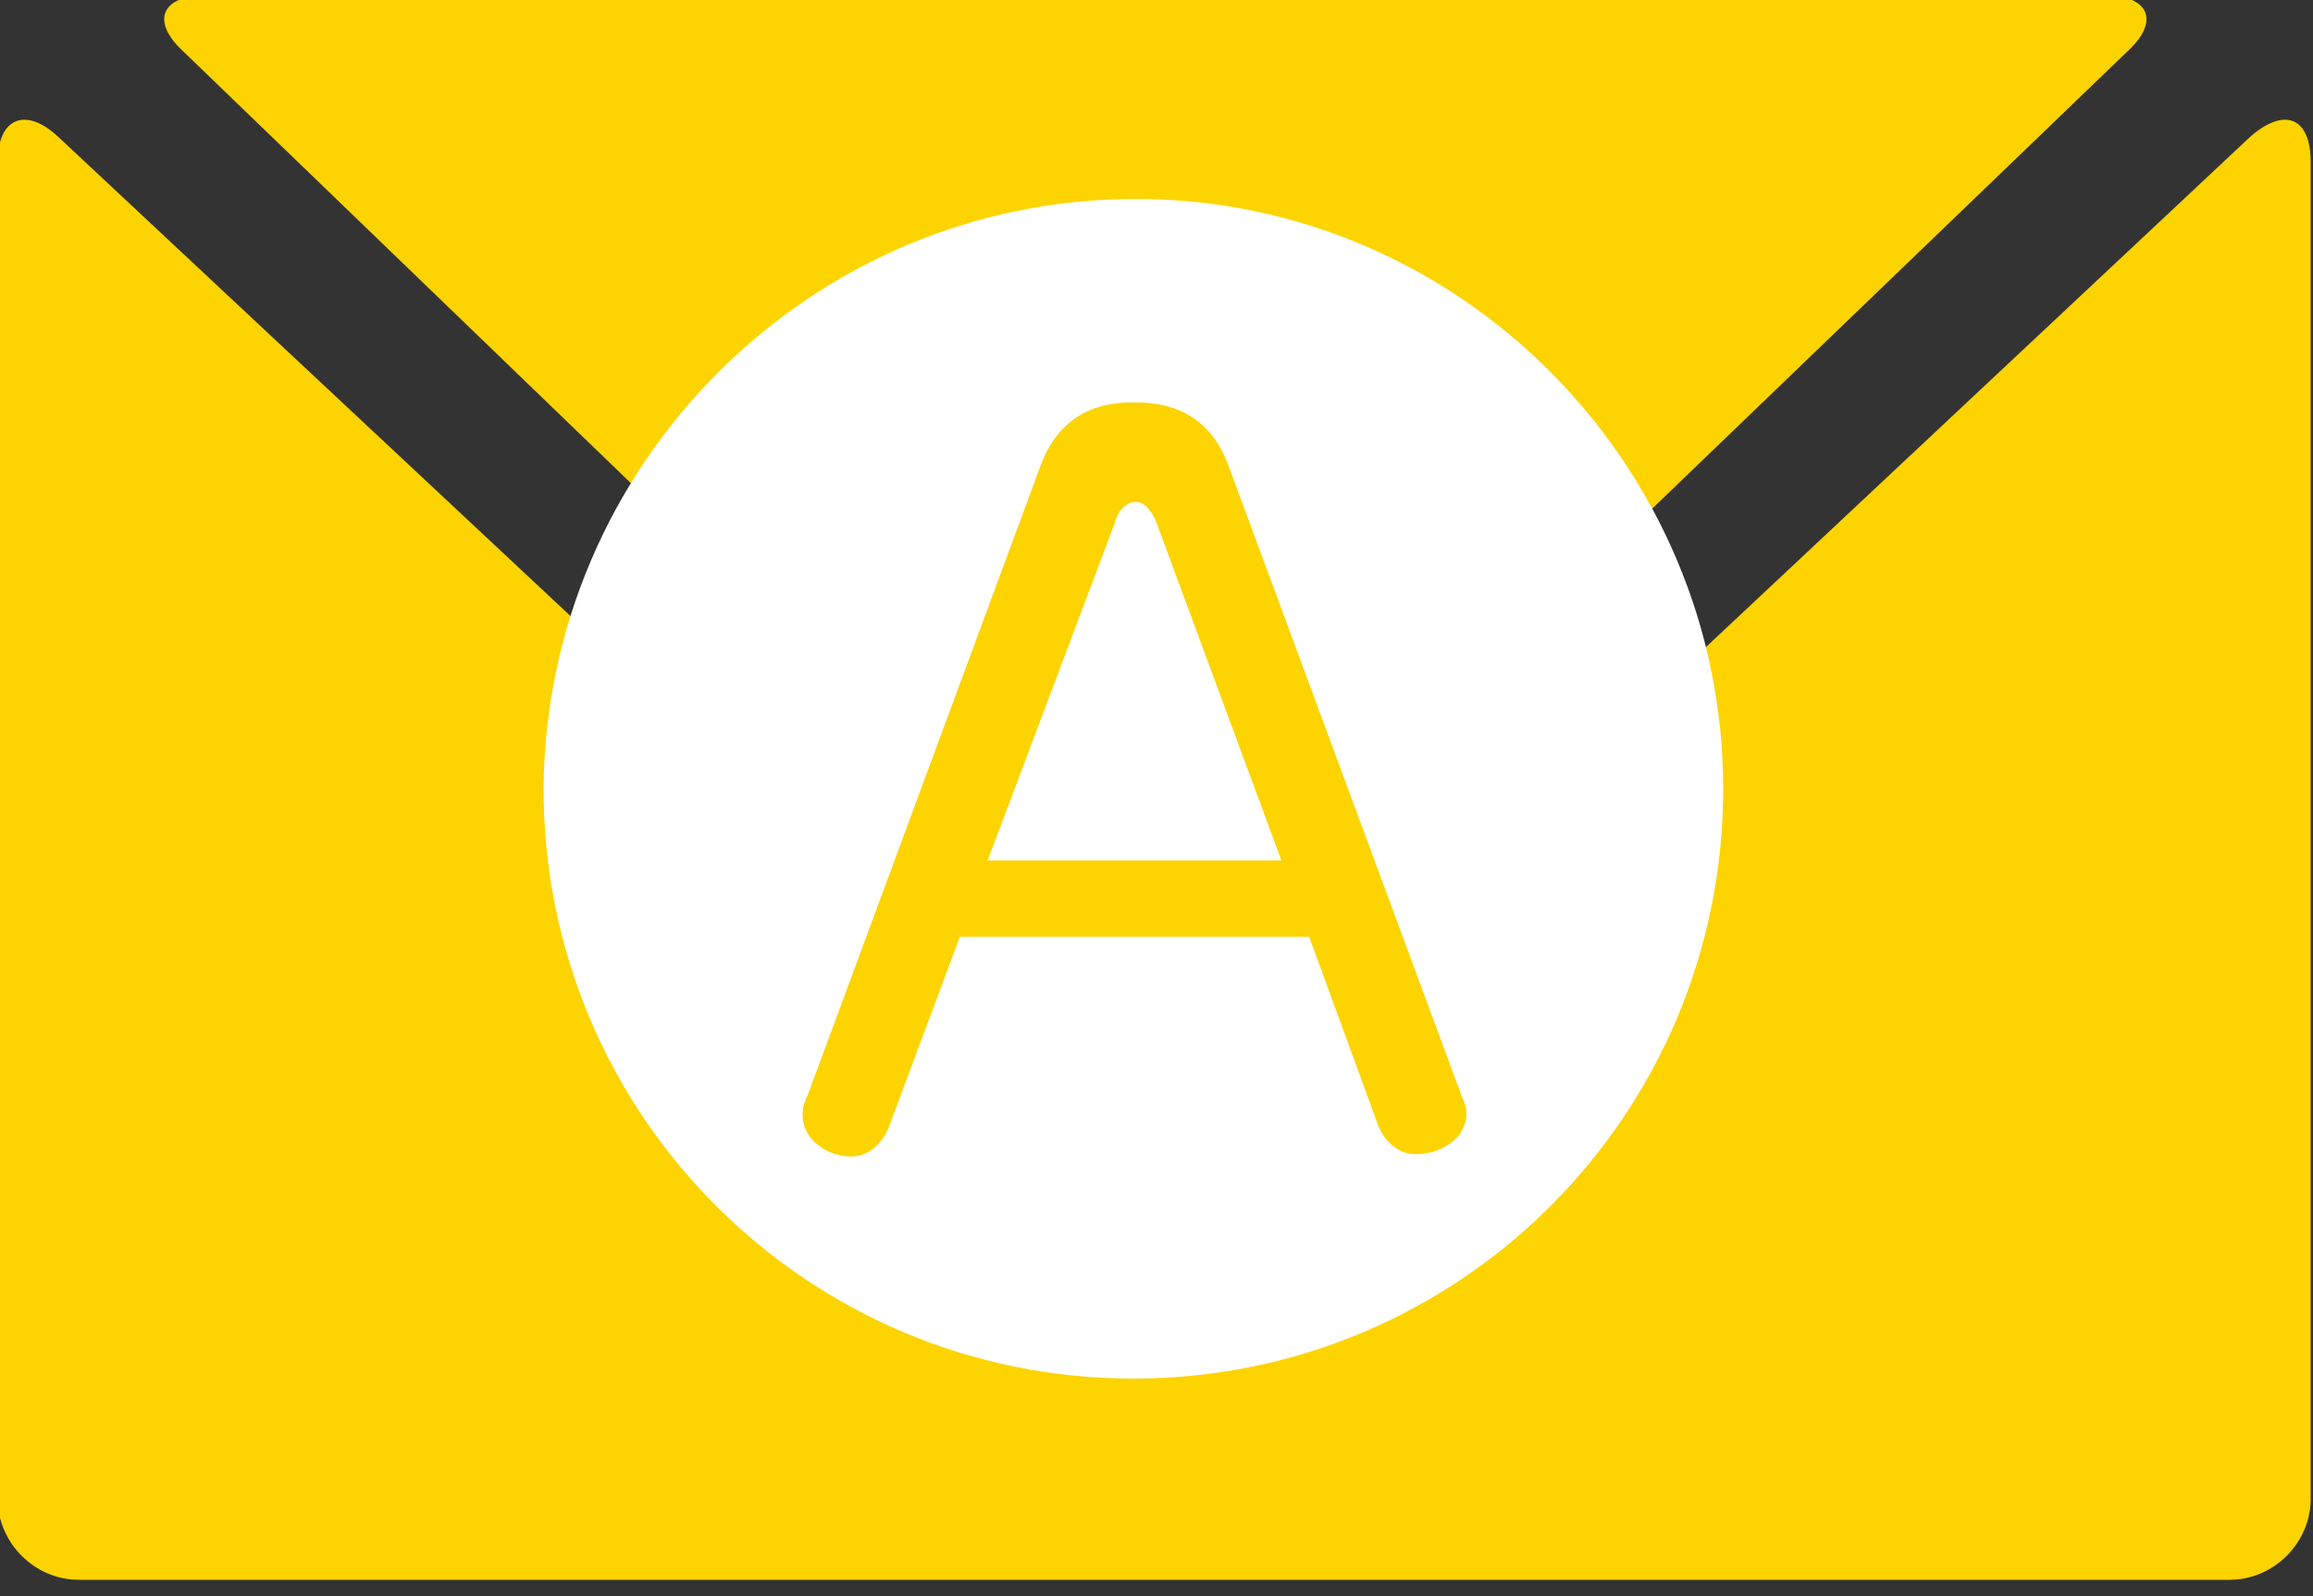
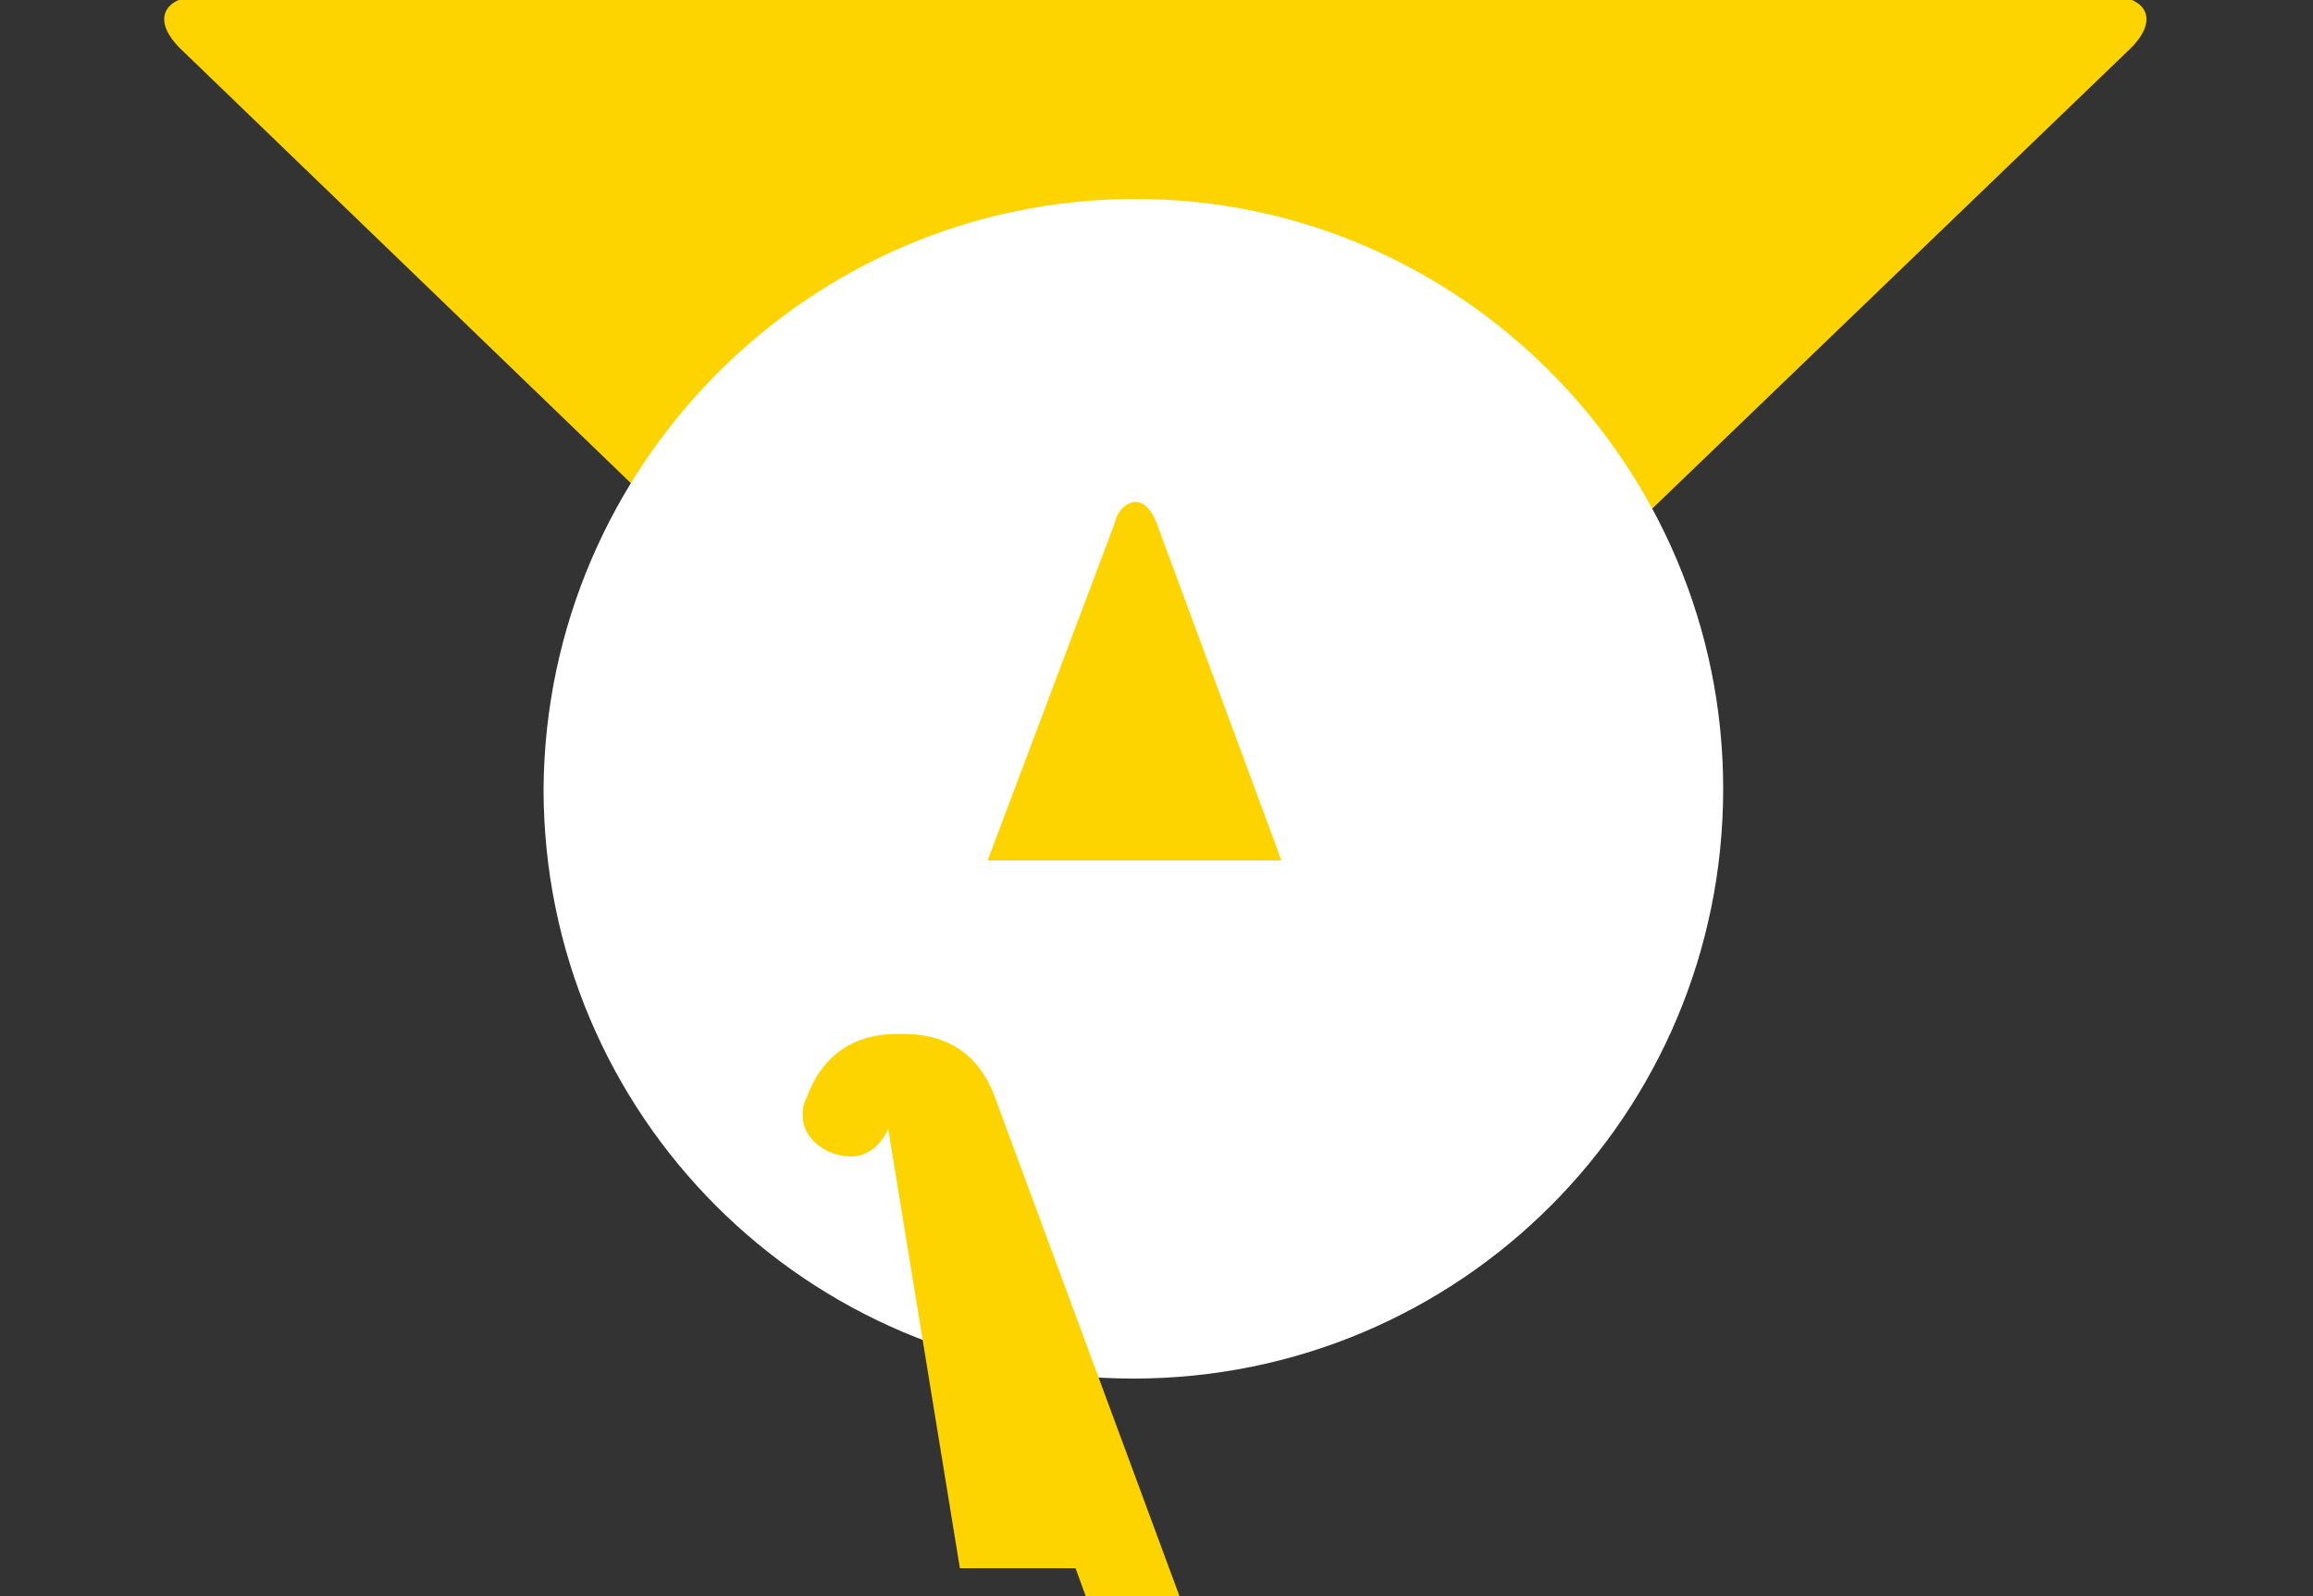
<svg xmlns="http://www.w3.org/2000/svg" version="1.1" id="レイヤー_1" x="0px" y="0px" viewBox="0 0 100 69" style="enable-background:new 0 0 100 69;" xml:space="preserve">
  <rect x="0" y="0" width="100" height="69" fill="#333333" stroke="none" />
  <style type="text/css">
	.st0{fill:#FDD300;}
	.st1{fill:#FFFFFF;}
</style>
  <g>
    <g>
      <g>
        <g>
          <g>
-             <path class="st0" d="M52.5,47.9c-1.4,1.3-3.7,1.3-5.1,0L2.5,5.9C1.1,4.6-0.1,5.1-0.1,7v57.8c0,1.9,1.6,3.5,3.5,3.5h93       c1.9,0,3.5-1.6,3.5-3.5V7c0-1.9-1.1-2.4-2.6-1.1L52.5,47.9z" />
-           </g>
+             </g>
          <g>
            <path class="st0" d="M92,2.2c1.4-1.3,0.9-2.4-1-2.4H8.9c-1.9,0-2.4,1.1-1,2.4l39.5,38.1c1.4,1.3,3.6,1.3,5,0L92,2.2z" />
          </g>
        </g>
      </g>
    </g>
    <g>
      <path class="st1" d="M74.5,34.1c0,14.1-11.4,25.5-25.5,25.5c-14.1,0-25.5-11.4-25.5-25.5C23.6,20.1,35,8.6,49.1,8.6    C63.1,8.6,74.5,20.1,74.5,34.1z" />
      <g>
-         <path class="st0" d="M38.4,48.8c-0.3,0.7-0.9,1.2-1.6,1.2c-1,0-2.1-0.7-2.1-1.8c0-0.4,0.1-0.6,0.2-0.8L45,20.1     c1-2.7,3.3-2.7,4-2.7c0.8,0,3.1,0,4.1,2.7l10.1,27.3c0.1,0.2,0.2,0.5,0.2,0.7c0,1.2-1.2,1.8-2.2,1.8c-0.7,0-1.3-0.5-1.6-1.2     l-3-8.2H41.5L38.4,48.8z M42.7,37.2h12.7L50,22.6c-0.2-0.5-0.5-0.9-0.9-0.9s-0.8,0.4-0.9,0.9L42.7,37.2z" />
+         <path class="st0" d="M38.4,48.8c-0.3,0.7-0.9,1.2-1.6,1.2c-1,0-2.1-0.7-2.1-1.8c0-0.4,0.1-0.6,0.2-0.8c1-2.7,3.3-2.7,4-2.7c0.8,0,3.1,0,4.1,2.7l10.1,27.3c0.1,0.2,0.2,0.5,0.2,0.7c0,1.2-1.2,1.8-2.2,1.8c-0.7,0-1.3-0.5-1.6-1.2     l-3-8.2H41.5L38.4,48.8z M42.7,37.2h12.7L50,22.6c-0.2-0.5-0.5-0.9-0.9-0.9s-0.8,0.4-0.9,0.9L42.7,37.2z" />
      </g>
    </g>
  </g>
</svg>